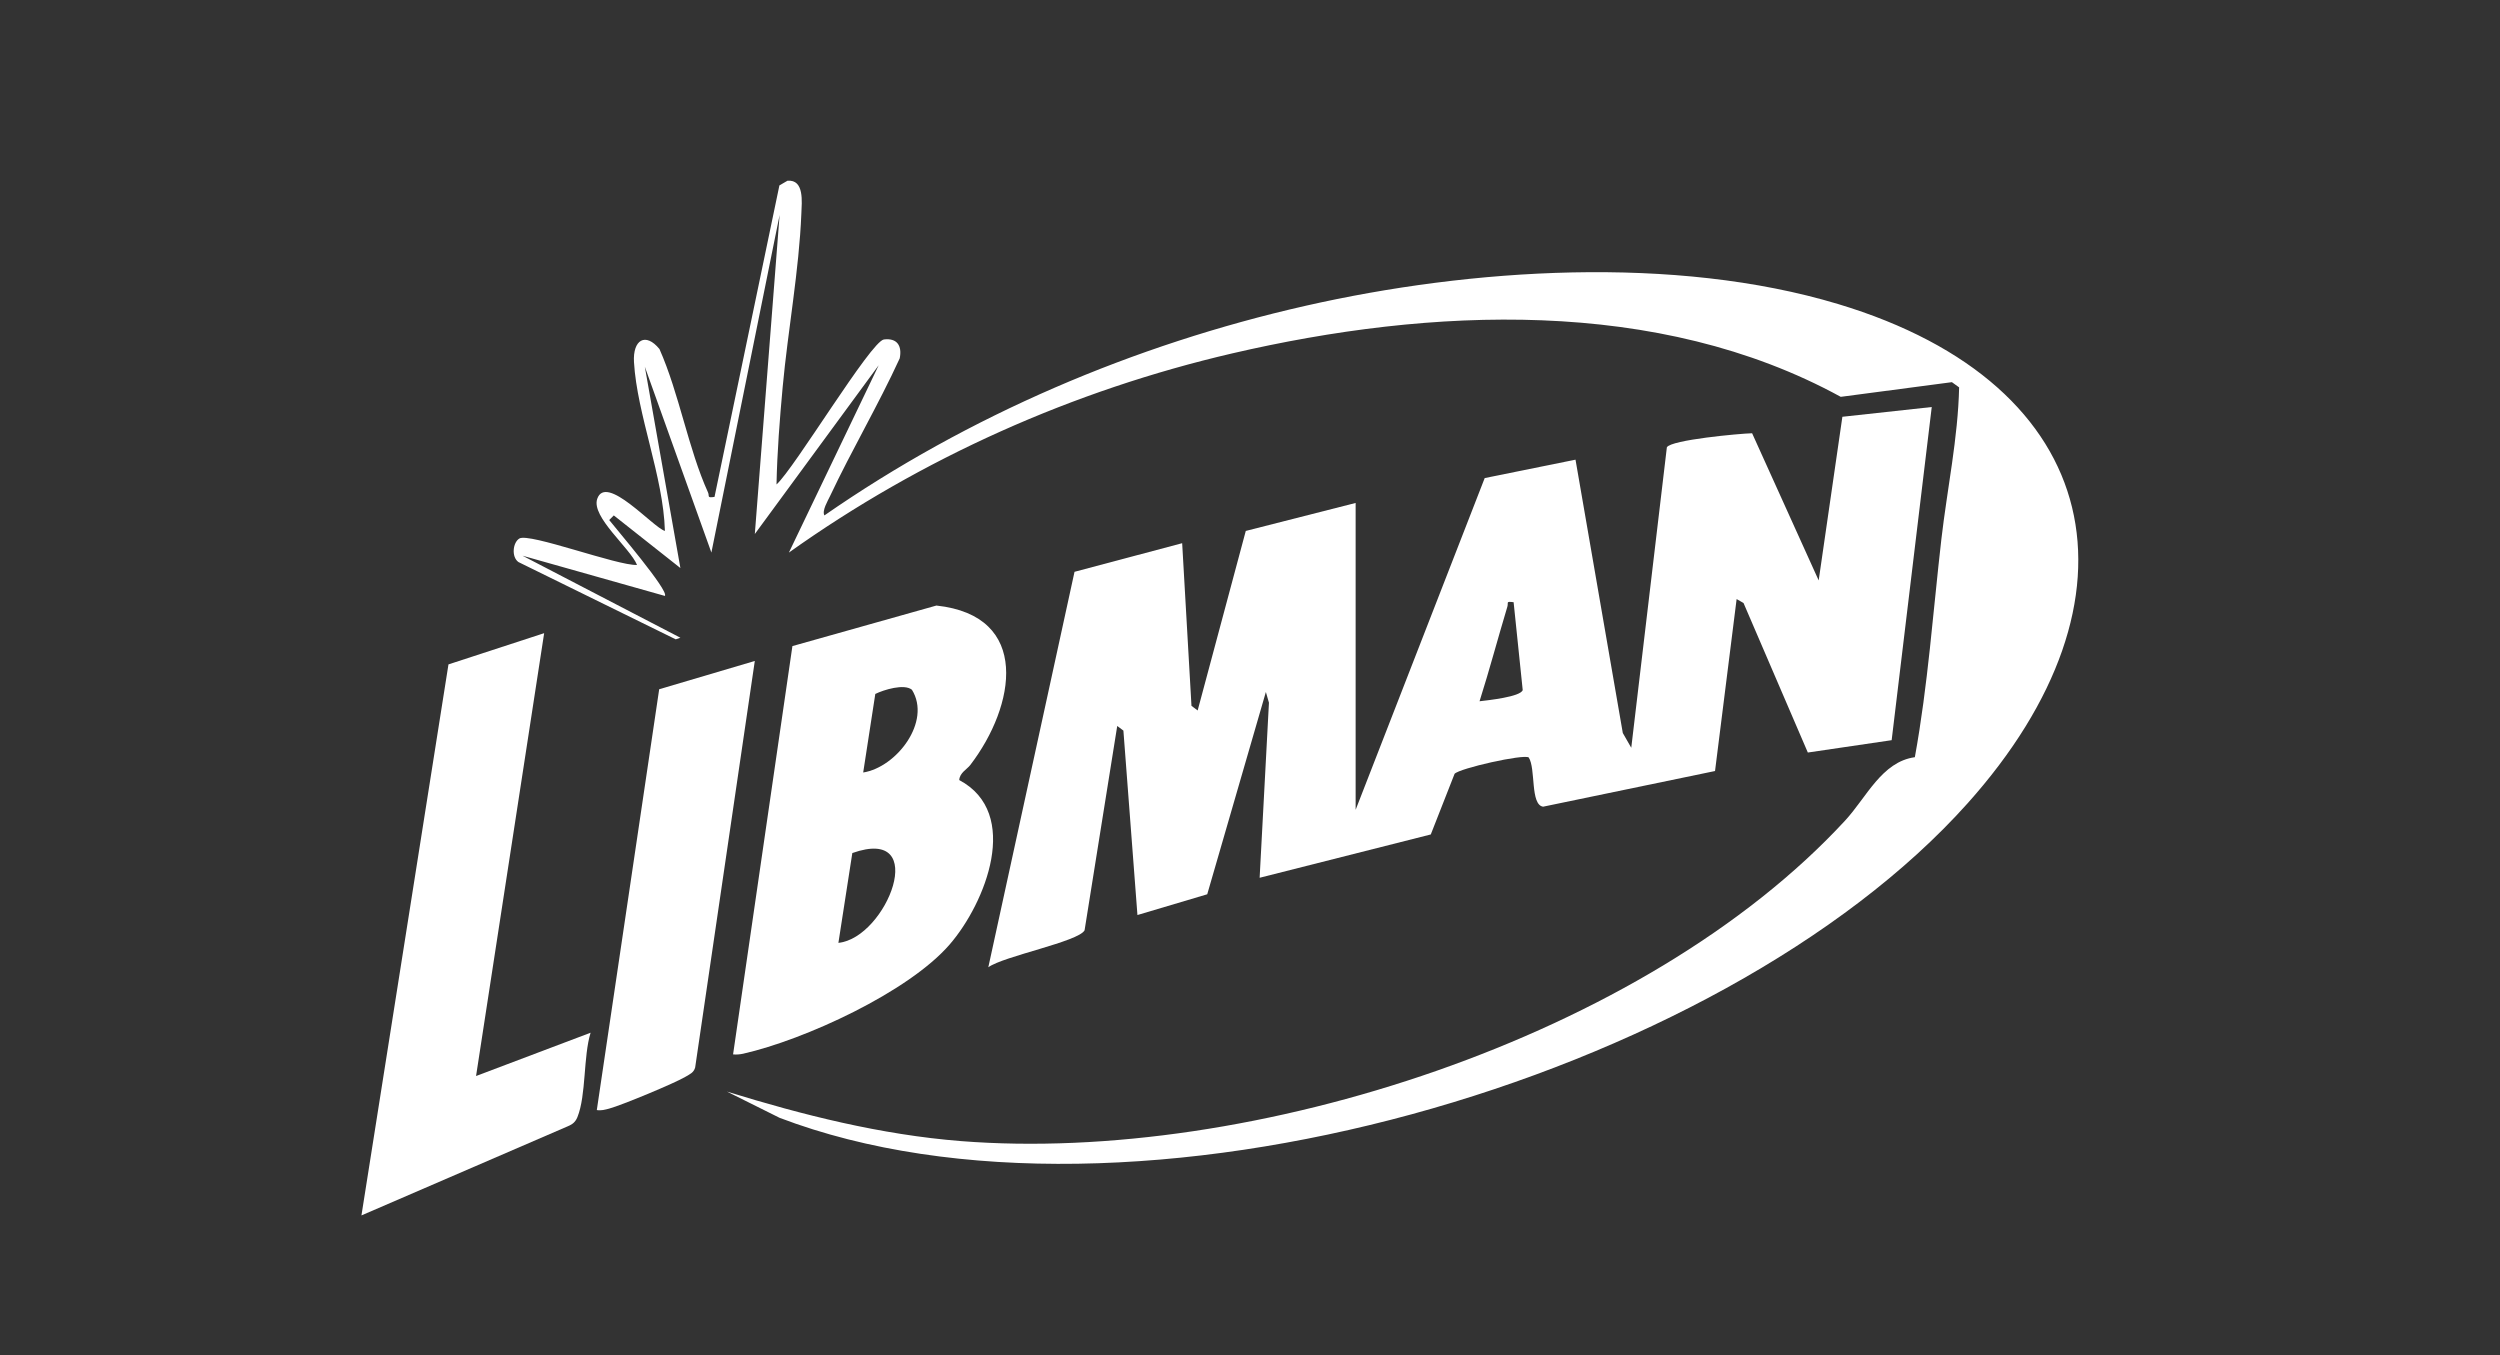
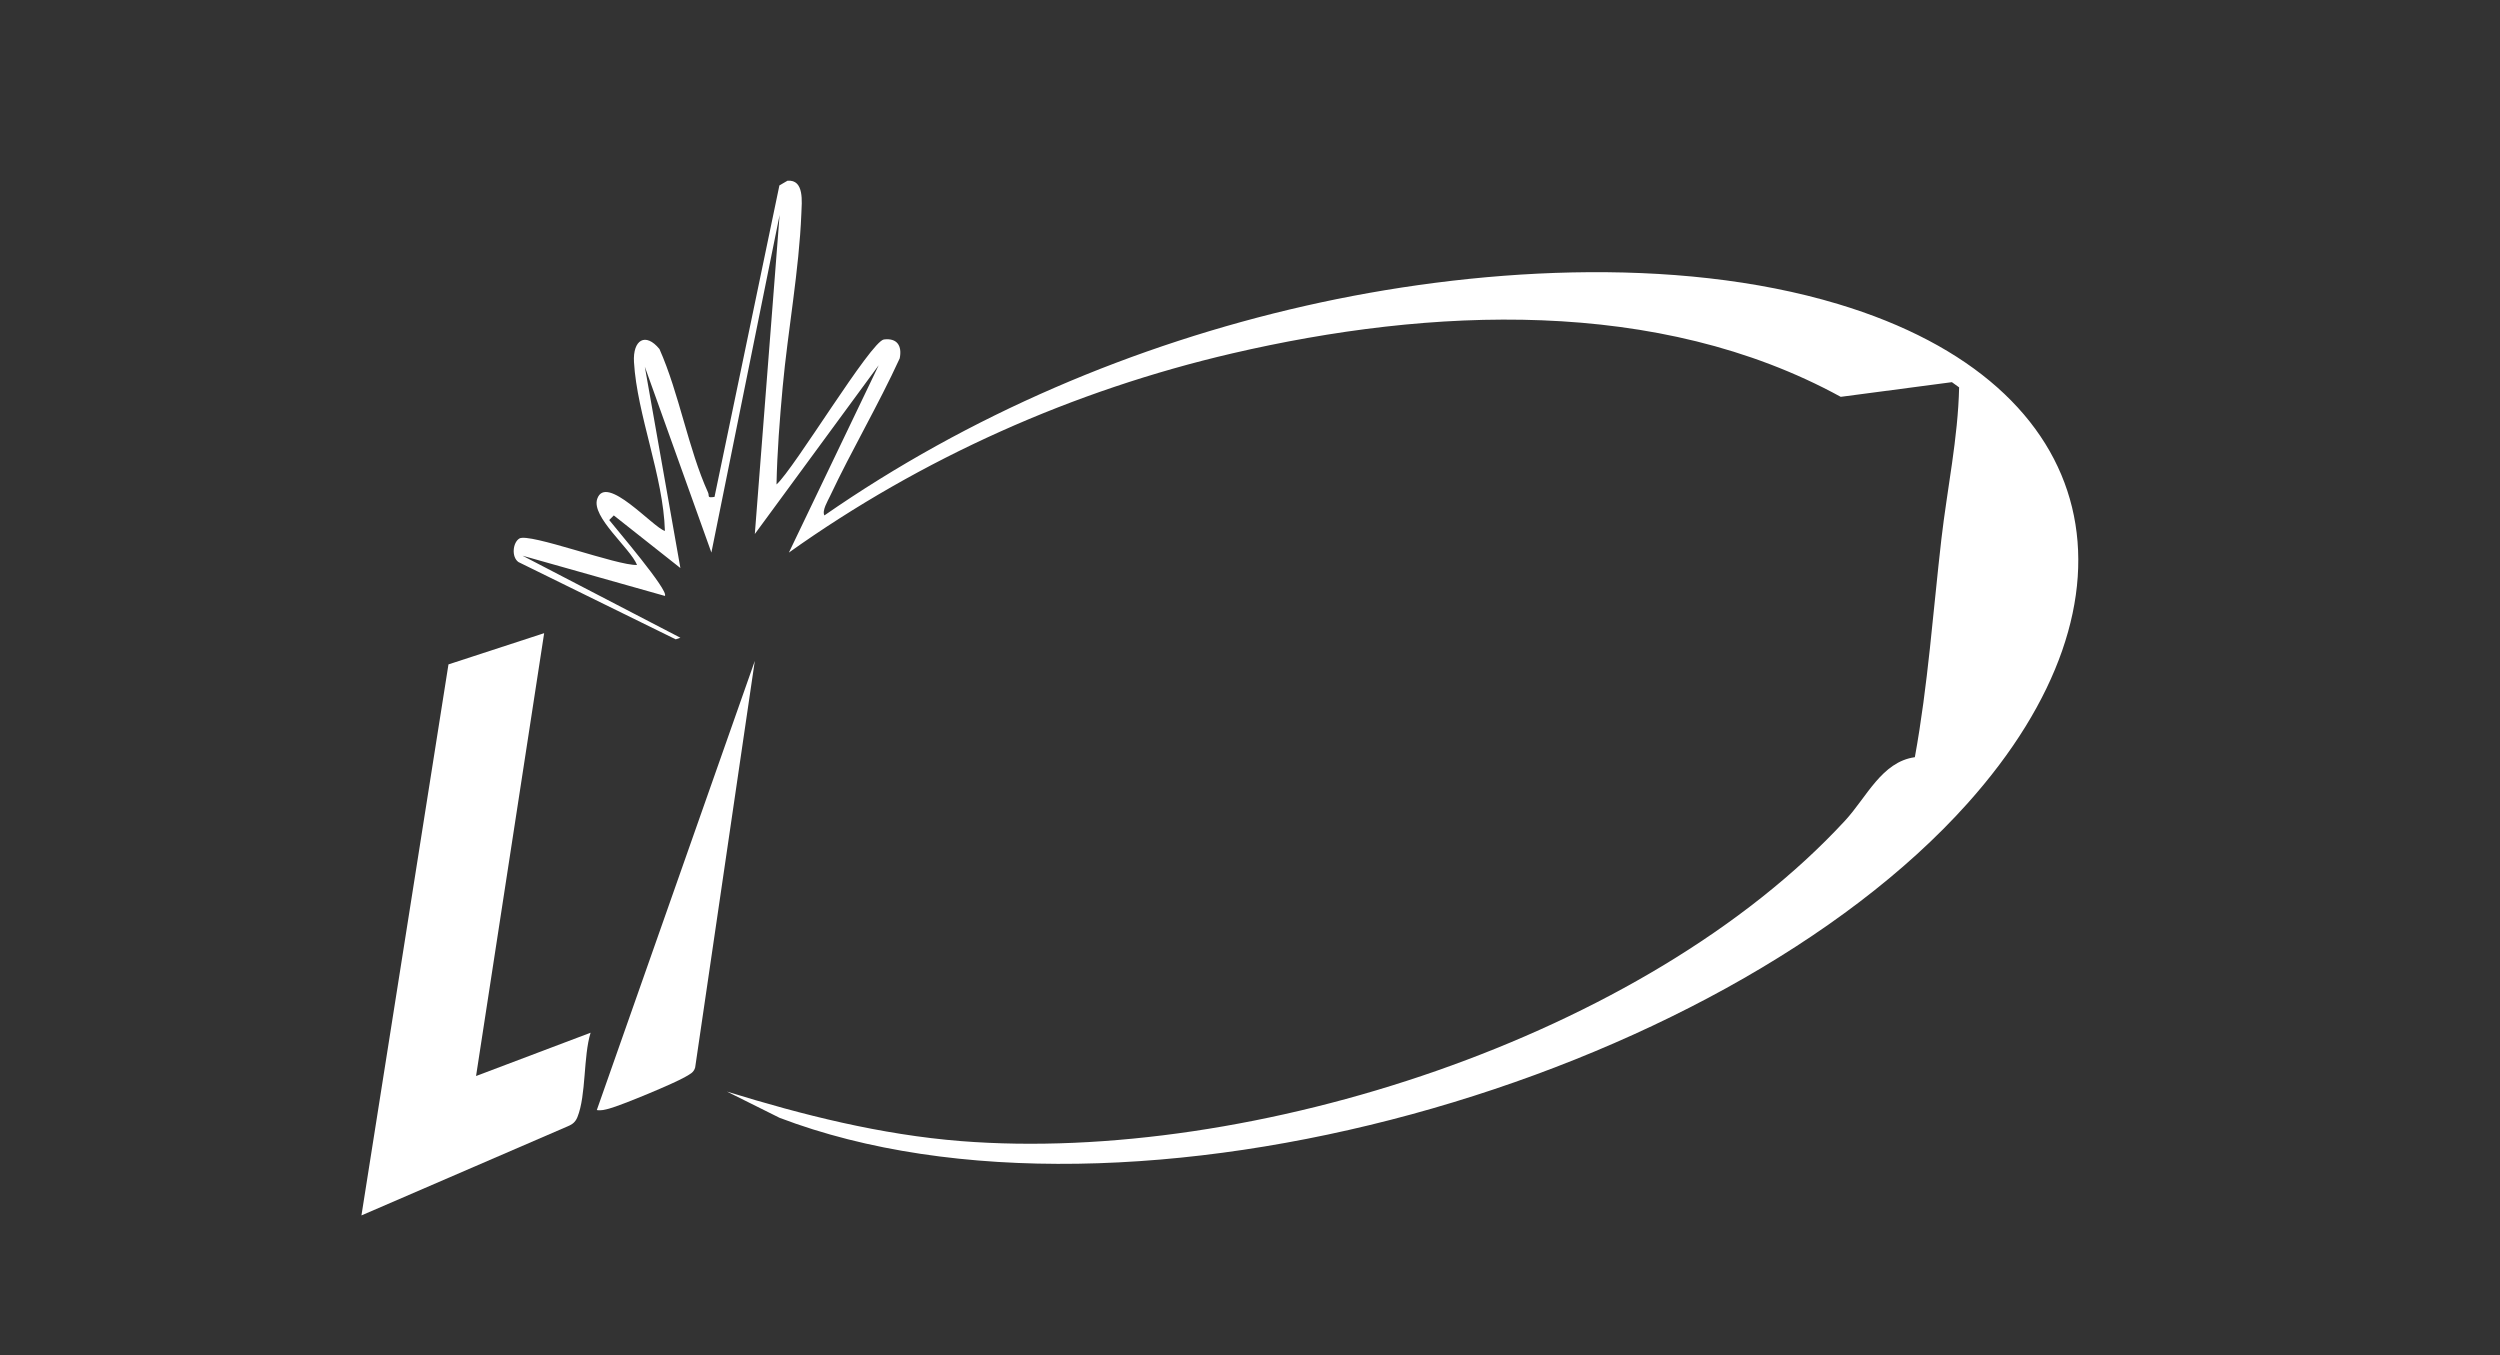
<svg xmlns="http://www.w3.org/2000/svg" width="83" height="45" viewBox="0 0 83 45" fill="none">
  <rect x="0" y="0" width="83" height="45" fill="#333333" stroke="none" />
  <g clip-path="url(#clip0_3812_11290)">
-     <path d="M45.008 26.883L49.292 15.872L52.307 15.261L53.877 24.336L54.158 24.826L55.34 14.85C55.483 14.603 57.749 14.395 58.17 14.384L60.38 19.27L61.167 13.837L64.134 13.513L62.803 24.574L60.02 24.984L57.885 20.02L57.656 19.889L56.939 25.598L51.231 26.782C50.798 26.718 50.994 25.513 50.753 25.147C50.572 25.032 48.455 25.507 48.292 25.691L47.502 27.704L41.82 29.142L42.129 23.331L42.027 22.974L40.08 29.69L37.763 30.379L37.297 24.256L37.092 24.102L36.008 30.886C35.81 31.262 33.314 31.746 32.812 32.113L35.674 18.984L39.248 18.034L39.557 23.434L39.762 23.588L41.36 17.627L45.007 16.698V26.878L45.008 26.883ZM50.251 19.993C49.979 19.961 50.088 19.997 50.044 20.144C49.73 21.187 49.45 22.244 49.121 23.282C49.394 23.25 50.485 23.135 50.554 22.91L50.252 19.993H50.251Z" fill="white" />
    <path d="M25.779 16.085C26.367 15.563 28.914 11.324 29.347 11.27C29.781 11.217 29.955 11.477 29.871 11.896C29.16 13.449 28.282 14.931 27.555 16.475C27.481 16.633 27.284 16.953 27.37 17.112C32.155 13.79 37.65 11.444 43.342 10.153C48.823 8.908 55.596 8.461 61.024 10.094C69.936 12.774 71.397 19.889 65.317 26.678C57.095 35.859 37.482 41.529 25.883 37.112L24.133 36.24C26.659 37.021 29.247 37.673 31.898 37.884C41.533 38.647 54.612 34.442 61.257 27.244C61.974 26.467 62.473 25.292 63.573 25.139C64.009 22.745 64.176 20.314 64.454 17.897C64.648 16.221 65.006 14.546 65.043 12.861L64.803 12.688L61.113 13.175C55.041 9.851 47.483 10.205 40.912 11.732C35.628 12.961 30.596 15.207 26.191 18.346L29.173 12.126L25.06 17.729L25.883 7.138L23.618 18.345L21.408 12.175L22.589 18.859L20.378 17.112L20.226 17.265C20.453 17.558 22.215 19.612 22.075 19.785L17.346 18.449L22.589 21.173L22.434 21.226L17.212 18.66C16.974 18.49 17.024 18.013 17.242 17.879C17.566 17.679 20.518 18.793 21.15 18.756C20.917 18.191 19.627 17.163 19.827 16.565C20.115 15.707 21.683 17.515 22.075 17.627C22.023 15.81 21.151 13.773 21.048 12.02C21.006 11.283 21.43 11.021 21.894 11.588C22.55 13.064 22.853 14.91 23.507 16.351C23.561 16.472 23.457 16.538 23.722 16.497L25.876 6.156L26.143 6.001C26.711 5.949 26.619 6.714 26.605 7.091C26.532 8.956 26.158 10.971 25.985 12.846C25.887 13.919 25.802 15.006 25.78 16.084L25.779 16.085Z" fill="white" />
-     <path d="M32.213 25.399C32.108 25.538 31.86 25.657 31.847 25.898C33.912 26.998 32.719 29.978 31.533 31.352C30.163 32.94 26.703 34.523 24.674 34.983C24.561 35.007 24.452 35.017 24.338 35.006L26.308 21.45L31.089 20.104C34.246 20.445 33.715 23.44 32.212 25.4L32.213 25.399ZM30.276 22.9C30.02 22.691 29.342 22.9 29.06 23.039L28.658 25.647C29.763 25.474 30.933 23.957 30.276 22.9ZM27.835 31.303C29.444 31.138 30.902 27.398 28.297 28.321L27.835 31.303Z" fill="white" />
    <path d="M18.066 21.021L15.805 35.724L19.608 34.286C19.363 35.077 19.465 36.354 19.171 37.087C19.106 37.246 19.012 37.326 18.857 37.39L12 40.352L14.889 22.058L18.066 21.021Z" fill="white" />
-     <path d="M25.059 21.947L23.079 35.442C23.032 35.612 22.899 35.665 22.765 35.745C22.41 35.959 20.639 36.694 20.226 36.805C20.087 36.842 19.958 36.879 19.814 36.854L21.885 22.883L25.059 21.944V21.947Z" fill="white" />
+     <path d="M25.059 21.947L23.079 35.442C23.032 35.612 22.899 35.665 22.765 35.745C22.41 35.959 20.639 36.694 20.226 36.805C20.087 36.842 19.958 36.879 19.814 36.854L25.059 21.944V21.947Z" fill="white" />
  </g>
  <defs>
    <clipPath id="clip0_3812_11290">
      <rect width="57" height="34.352" fill="white" transform="translate(12 6)" />
    </clipPath>
  </defs>
</svg>